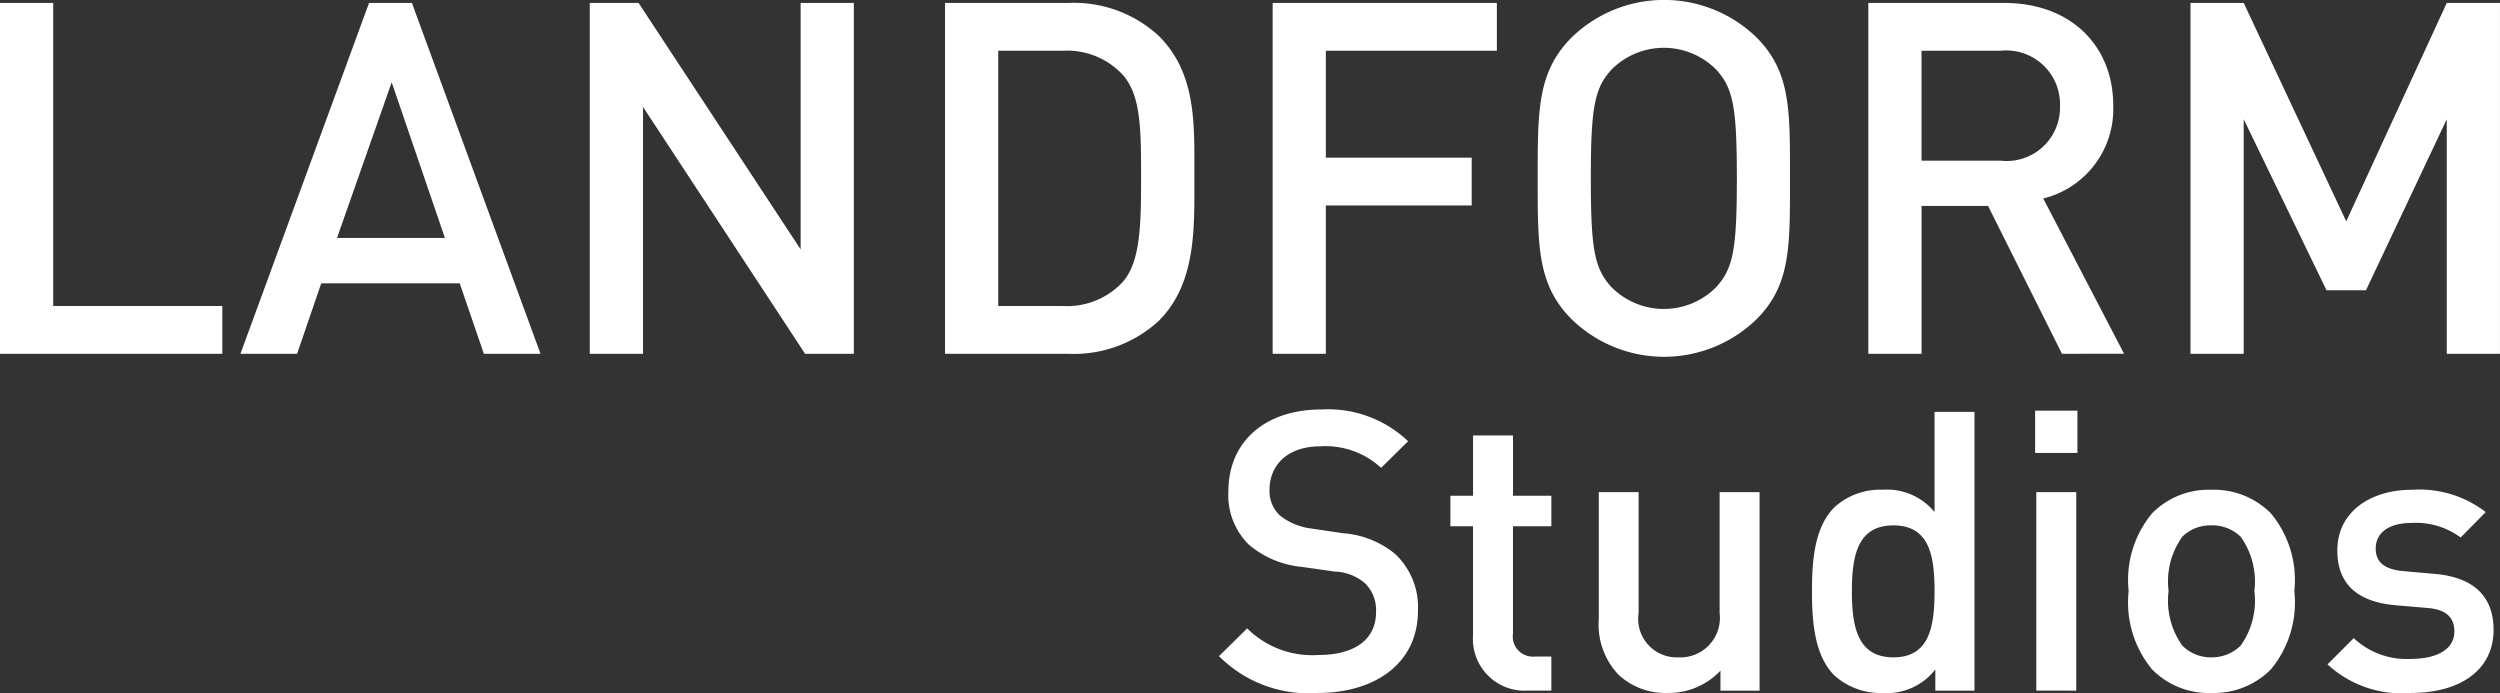
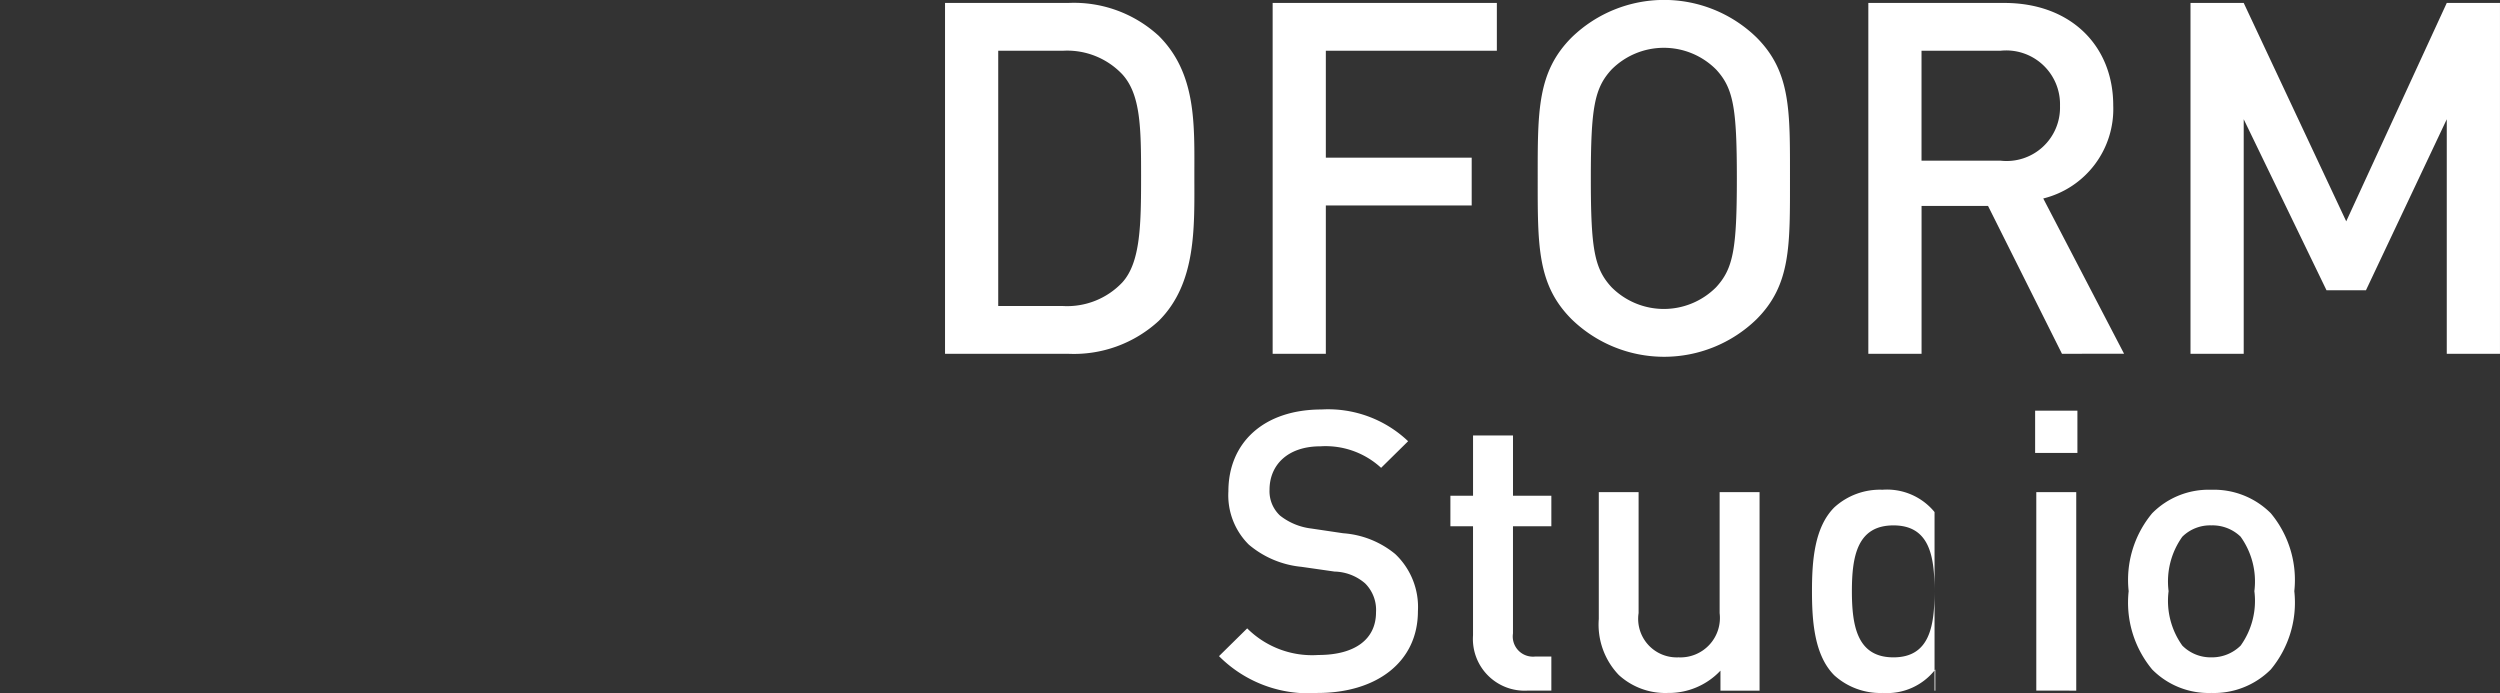
<svg xmlns="http://www.w3.org/2000/svg" width="120.324" height="33.353" viewBox="0 0 120.324 33.353">
  <rect x="0" y="0" width="120.324" height="33.353" fill="#333333" stroke="none" />
  <g id="Artwork_14" data-name="Artwork 14" transform="translate(60.162 16.676)">
    <g id="Group_980" data-name="Group 980" transform="translate(-60.162 -16.676)">
      <g id="Group_978" data-name="Group 978">
-         <path id="Path_7232" data-name="Path 7232" d="M0,17.075V.189H2.561V14.775H10.7v2.3Z" transform="translate(0 -0.047)" fill="#fff" />
-         <path id="Path_7233" data-name="Path 7233" d="M27.083,17.075l-1.162-3.392H19.256l-1.163,3.392H15.367L21.557.189H23.62l6.19,16.886ZM22.647,4.008,20.015,11.5h5.194Z" transform="translate(-3.795 -0.047)" fill="#fff" />
-         <path id="Path_7234" data-name="Path 7234" d="M48.058,17.075l-7.8-11.881V17.075H37.694V.189h2.349l7.8,11.859V.189h2.561V17.075Z" transform="translate(-9.309 -0.047)" fill="#fff" />
        <path id="Path_7235" data-name="Path 7235" d="M70.691,15.486a6.028,6.028,0,0,1-4.364,1.589H60.4V.189h5.929a6.028,6.028,0,0,1,4.364,1.59C72.517,3.6,72.4,6.071,72.4,8.514S72.517,13.66,70.691,15.486ZM68.936,3.628A3.651,3.651,0,0,0,66.067,2.49H62.96V14.775h3.107a3.651,3.651,0,0,0,2.869-1.139c.878-.972.9-2.8.9-5.123S69.814,4.6,68.936,3.628Z" transform="translate(-14.916 -0.047)" fill="#fff" />
        <path id="Path_7236" data-name="Path 7236" d="M83.9,2.49V7.636h7.02v2.3H83.9v7.138H81.34V.189H92.131v2.3Z" transform="translate(-20.088 -0.047)" fill="#fff" />
        <path id="Path_7237" data-name="Path 7237" d="M108.811,15.368a6.384,6.384,0,0,1-8.894,0c-1.66-1.66-1.636-3.533-1.636-6.783S98.258,3.463,99.917,1.8a6.384,6.384,0,0,1,8.894,0c1.66,1.66,1.612,3.533,1.612,6.782S110.471,13.708,108.811,15.368ZM106.866,3.344a3.551,3.551,0,0,0-5.028,0c-.83.9-1,1.849-1,5.241s.166,4.34,1,5.241a3.55,3.55,0,0,0,5.028,0c.83-.9,1-1.849,1-5.241S107.7,4.246,106.866,3.344Z" transform="translate(-24.272)" fill="#fff" />
        <path id="Path_7238" data-name="Path 7238" d="M128.732,17.075,125.174,9.96h-3.2v7.115h-2.562V.189h6.546c3.2,0,5.241,2.064,5.241,4.933A4.433,4.433,0,0,1,127.831,9.6l3.889,7.471ZM125.767,2.49h-3.795V7.779h3.795a2.571,2.571,0,0,0,2.87-2.633A2.589,2.589,0,0,0,125.767,2.49Z" transform="translate(-29.49 -0.047)" fill="#fff" />
        <path id="Path_7239" data-name="Path 7239" d="M152.339,17.075V5.786l-3.889,8.23h-1.9l-3.984-8.23V17.075h-2.561V.189h2.561L147.5,10.7,152.339.189H154.9V17.075Z" transform="translate(-34.577 -0.047)" fill="#fff" />
      </g>
      <g id="Group_979" data-name="Group 979" transform="translate(58.67 19.709)">
        <path id="Path_7240" data-name="Path 7240" d="M82.661,39.816a6.074,6.074,0,0,1-4.749-1.772l1.357-1.337a4.427,4.427,0,0,0,3.43,1.281c1.752,0,2.77-.754,2.77-2.054a1.8,1.8,0,0,0-.528-1.395,2.329,2.329,0,0,0-1.47-.566l-1.583-.227a4.6,4.6,0,0,1-2.545-1.073,3.342,3.342,0,0,1-.979-2.563c0-2.337,1.7-3.938,4.485-3.938A5.585,5.585,0,0,1,87.014,27.7l-1.3,1.281a3.942,3.942,0,0,0-2.92-1.036c-1.584,0-2.45.905-2.45,2.092a1.6,1.6,0,0,0,.508,1.244,3.005,3.005,0,0,0,1.508.621l1.527.227a4.438,4.438,0,0,1,2.506,1,3.51,3.51,0,0,1,1.093,2.752C87.485,38.347,85.469,39.816,82.661,39.816Z" transform="translate(-77.912 -26.173)" fill="#fff" />
        <path id="Path_7241" data-name="Path 7241" d="M96.409,40.111a2.488,2.488,0,0,1-2.62-2.657V32.2H92.7v-1.47H93.79v-2.9h1.923v2.9h1.846V32.2H95.712V37.36a.971.971,0,0,0,1.056,1.112h.791v1.639Z" transform="translate(-81.563 -26.581)" fill="#fff" />
        <path id="Path_7242" data-name="Path 7242" d="M108.04,41.008v-.962A3.417,3.417,0,0,1,105.5,41.12a3.314,3.314,0,0,1-2.355-.867,3.507,3.507,0,0,1-.961-2.694V31.453H104.1v5.823a1.855,1.855,0,0,0,1.922,2.13A1.9,1.9,0,0,0,108,37.276V31.453h1.922v9.555Z" transform="translate(-83.905 -27.477)" fill="#fff" />
-         <path id="Path_7243" data-name="Path 7243" d="M121.749,39.741V38.722a2.939,2.939,0,0,1-2.525,1.131,3.308,3.308,0,0,1-2.337-.848c-.961-.961-1.075-2.6-1.075-4.052s.114-3.072,1.075-4.032a3.257,3.257,0,0,1,2.318-.849,2.957,2.957,0,0,1,2.506,1.074V26.323h1.922V39.741Zm-2.016-7.953c-1.733,0-2,1.47-2,3.166s.264,3.185,2,3.185,1.978-1.489,1.978-3.185S121.467,31.788,119.733,31.788Z" transform="translate(-87.272 -26.21)" fill="#fff" />
+         <path id="Path_7243" data-name="Path 7243" d="M121.749,39.741V38.722a2.939,2.939,0,0,1-2.525,1.131,3.308,3.308,0,0,1-2.337-.848c-.961-.961-1.075-2.6-1.075-4.052s.114-3.072,1.075-4.032a3.257,3.257,0,0,1,2.318-.849,2.957,2.957,0,0,1,2.506,1.074V26.323V39.741Zm-2.016-7.953c-1.733,0-2,1.47-2,3.166s.264,3.185,2,3.185,1.978-1.489,1.978-3.185S121.467,31.788,119.733,31.788Z" transform="translate(-87.272 -26.21)" fill="#fff" />
        <path id="Path_7244" data-name="Path 7244" d="M130.074,28.283V26.248h2.035v2.035Zm.056,11.439V30.168h1.923v9.555Z" transform="translate(-90.794 -26.192)" fill="#fff" />
        <path id="Path_7245" data-name="Path 7245" d="M142.894,39.952a3.864,3.864,0,0,1-2.865,1.131,3.815,3.815,0,0,1-2.845-1.131,5.037,5.037,0,0,1-1.131-3.769,5.015,5.015,0,0,1,1.131-3.749,3.818,3.818,0,0,1,2.845-1.131,3.867,3.867,0,0,1,2.865,1.131,5.015,5.015,0,0,1,1.131,3.749A5.037,5.037,0,0,1,142.894,39.952Zm-1.451-6.388a1.947,1.947,0,0,0-1.413-.547,1.9,1.9,0,0,0-1.395.547,3.7,3.7,0,0,0-.66,2.619,3.7,3.7,0,0,0,.66,2.62,1.92,1.92,0,0,0,1.395.566,1.964,1.964,0,0,0,1.413-.566,3.7,3.7,0,0,0,.66-2.62A3.7,3.7,0,0,0,141.442,33.564Z" transform="translate(-92.271 -27.44)" fill="#fff" />
-         <path id="Path_7246" data-name="Path 7246" d="M152.776,41.083a5.258,5.258,0,0,1-4.014-1.376l1.262-1.263a3.711,3.711,0,0,0,2.752,1c1.169,0,2.091-.414,2.091-1.319,0-.641-.357-1.055-1.281-1.131l-1.526-.131c-1.79-.151-2.826-.962-2.826-2.639,0-1.866,1.6-2.921,3.6-2.921a5.238,5.238,0,0,1,3.542,1.074L155.169,33.6a3.612,3.612,0,0,0-2.355-.7c-1.15,0-1.733.508-1.733,1.225,0,.566.3,1,1.319,1.093l1.508.133c1.79.151,2.845,1,2.845,2.694C156.752,40.046,155.056,41.083,152.776,41.083Z" transform="translate(-95.409 -27.44)" fill="#fff" />
      </g>
    </g>
  </g>
</svg>